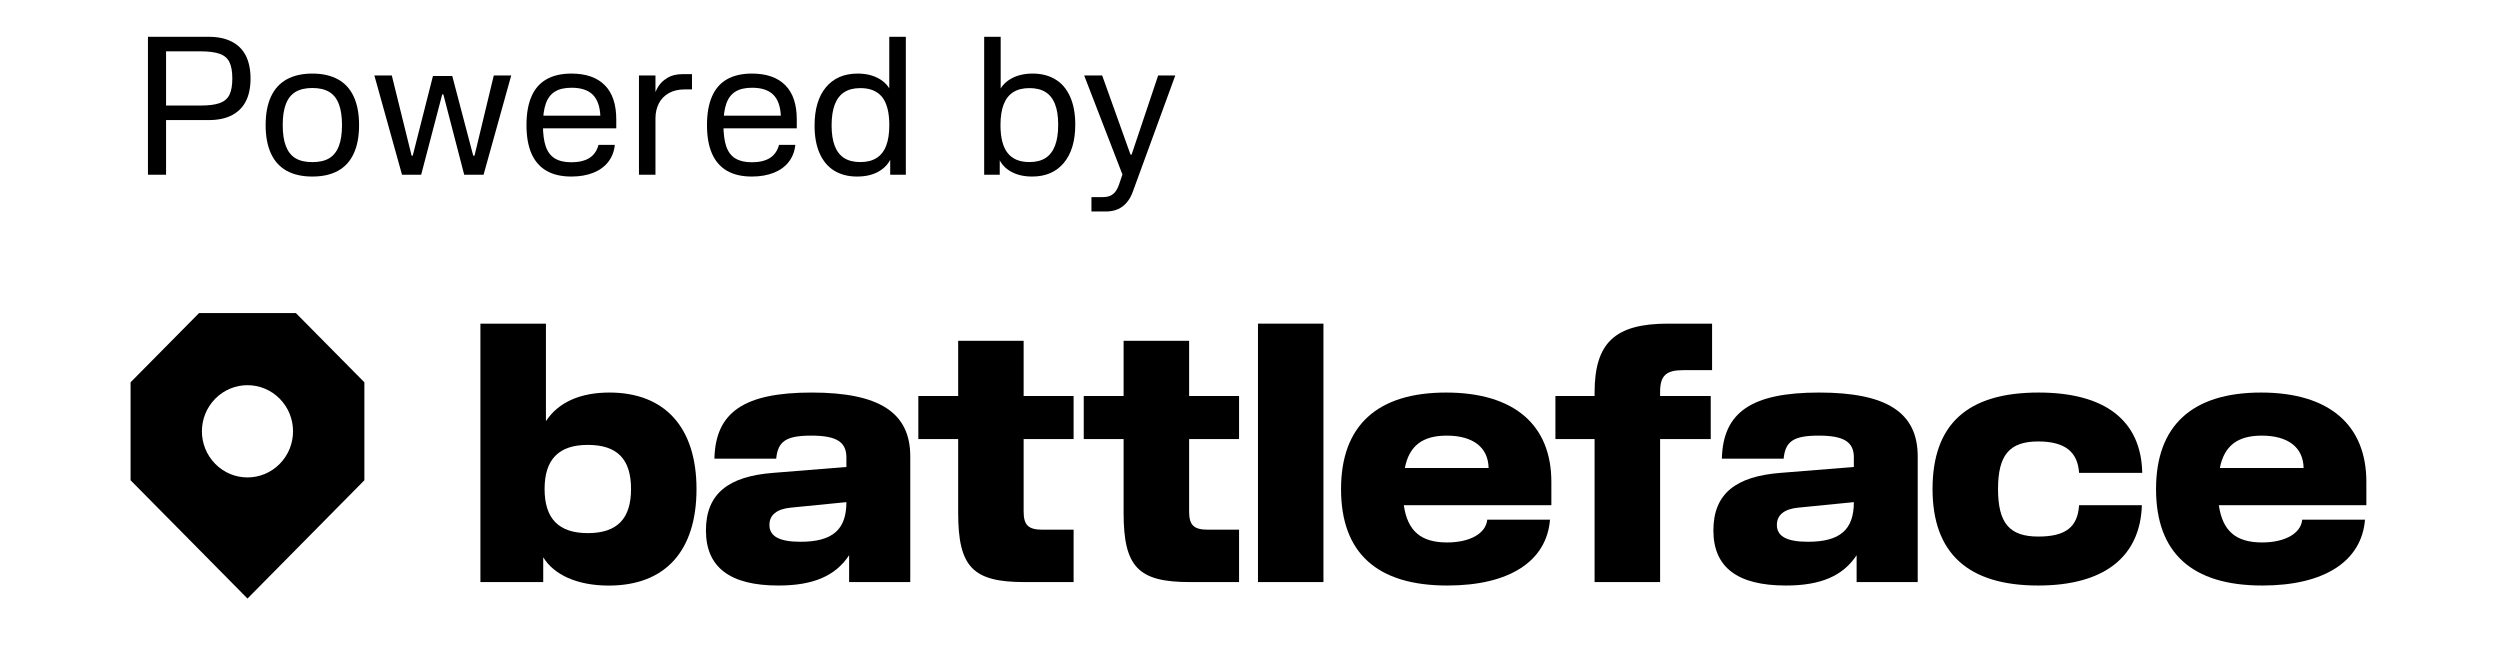
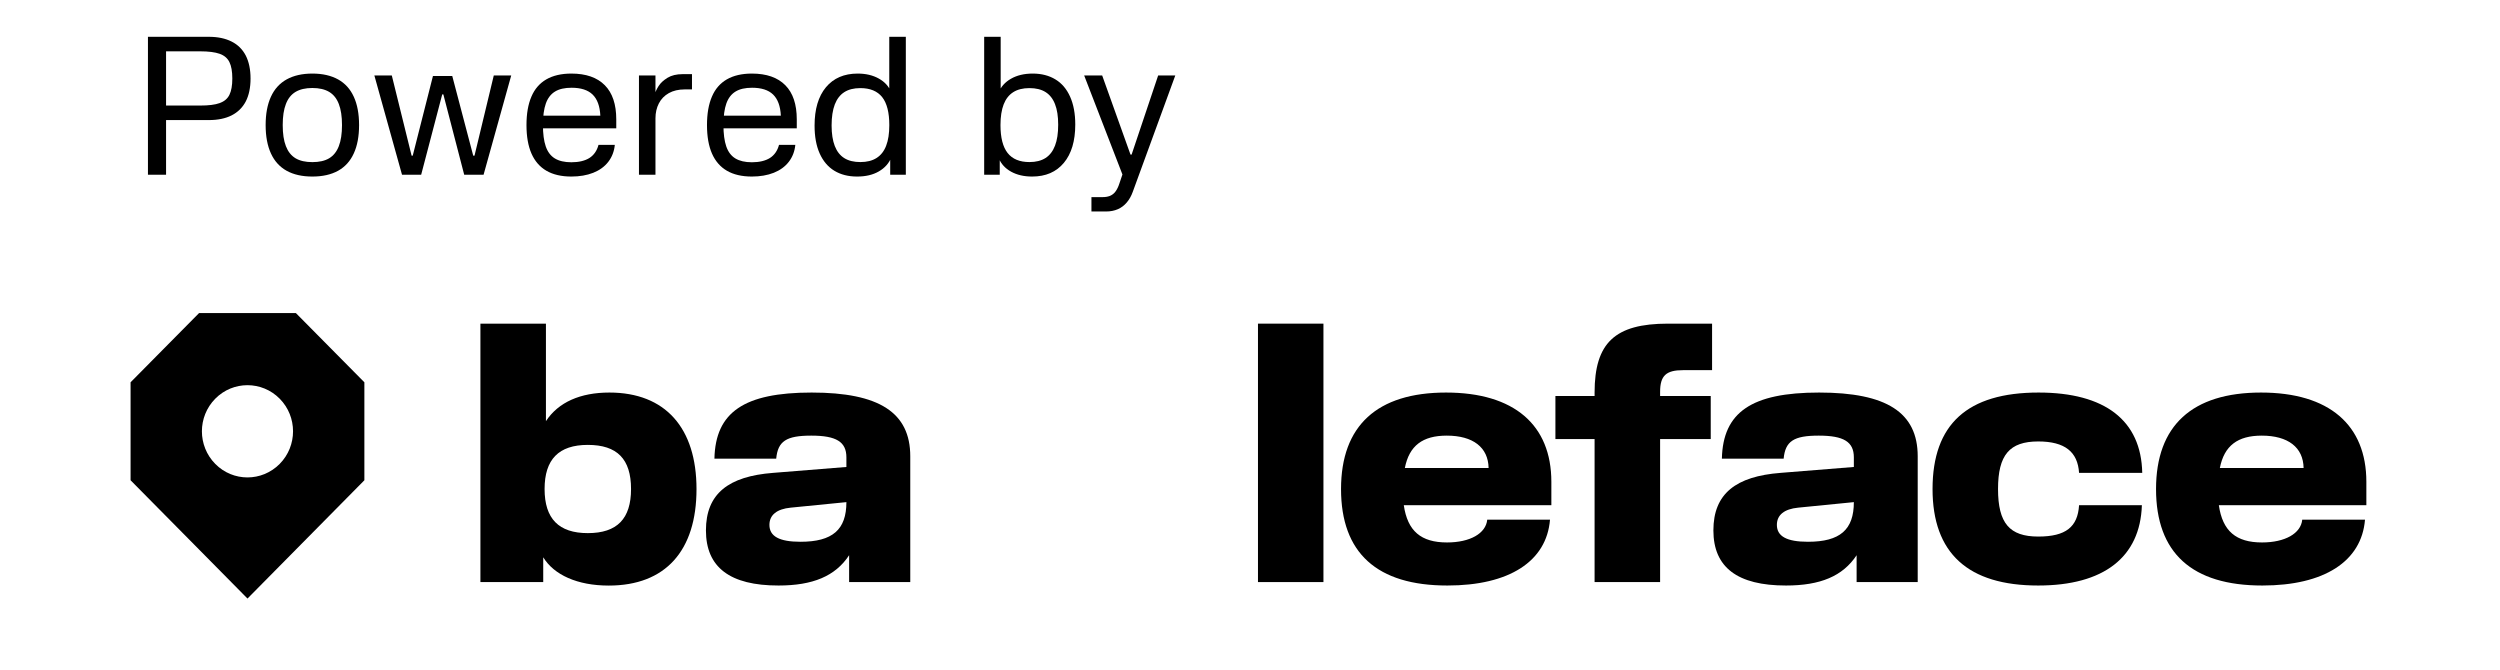
<svg xmlns="http://www.w3.org/2000/svg" width="250" viewBox="0 0 187.5 50.25" height="67" preserveAspectRatio="xMidYMid meet">
  <defs>
    <g />
    <clipPath id="1b81787bf1">
      <path d="M 161 29 L 177.512 29 L 177.512 44 L 161 44 Z M 161 29 " clip-rule="nonzero" />
    </clipPath>
    <clipPath id="8f6b335bcc">
      <path d="M 9.762 23.48 L 28 23.48 L 28 44.91 L 9.762 44.91 Z M 9.762 23.48 " clip-rule="nonzero" />
    </clipPath>
  </defs>
  <path fill="#000000" d="M 36.031 24.273 L 40.945 24.273 L 40.945 31.586 C 41.879 30.164 43.527 29.441 45.703 29.441 C 49.91 29.441 52.238 32.105 52.238 36.68 C 52.238 41.305 49.91 43.918 45.656 43.918 C 43.301 43.918 41.551 43.117 40.742 41.797 L 40.742 43.656 L 36.031 43.656 Z M 44.086 39.984 C 46.289 39.984 47.328 38.902 47.328 36.676 C 47.328 34.43 46.289 33.367 44.086 33.367 C 41.906 33.367 40.844 34.453 40.844 36.676 C 40.844 38.902 41.906 39.984 44.086 39.984 Z M 44.086 39.984 " fill-opacity="1" fill-rule="nonzero" />
  <path fill="#000000" d="M 52.945 39.781 C 52.945 37.016 54.645 35.723 57.984 35.465 L 63.48 35.023 L 63.48 34.301 C 63.48 33.137 62.723 32.672 60.848 32.672 C 58.973 32.672 58.34 33.082 58.215 34.402 L 53.582 34.402 C 53.656 30.914 55.809 29.441 60.875 29.441 C 65.938 29.441 68.27 30.938 68.27 34.223 L 68.27 43.656 L 63.684 43.656 L 63.684 41.641 C 62.648 43.219 60.949 43.914 58.391 43.914 C 54.746 43.918 52.945 42.547 52.945 39.781 Z M 60.035 40.633 C 62.441 40.633 63.48 39.727 63.48 37.66 L 59.301 38.074 C 58.266 38.176 57.707 38.617 57.707 39.367 C 57.707 40.219 58.441 40.633 60.035 40.633 Z M 60.035 40.633 " fill-opacity="1" fill-rule="nonzero" />
-   <path fill="#000000" d="M 71.863 38.461 L 71.863 32.93 L 68.875 32.93 L 68.875 29.699 L 71.863 29.699 L 71.863 25.562 L 76.773 25.562 L 76.773 29.699 L 80.52 29.699 L 80.52 32.93 L 76.773 32.93 L 76.773 38.359 C 76.773 39.391 77.129 39.727 78.191 39.727 L 80.52 39.727 L 80.52 43.656 L 76.824 43.656 C 72.953 43.656 71.863 42.52 71.863 38.461 Z M 71.863 38.461 " fill-opacity="1" fill-rule="nonzero" />
-   <path fill="#000000" d="M 84.27 38.461 L 84.27 32.93 L 81.281 32.93 L 81.281 29.699 L 84.27 29.699 L 84.27 25.562 L 89.184 25.562 L 89.184 29.699 L 92.93 29.699 L 92.93 32.93 L 89.184 32.93 L 89.184 38.359 C 89.184 39.391 89.535 39.727 90.602 39.727 L 92.93 39.727 L 92.93 43.656 L 89.234 43.656 C 85.359 43.656 84.27 42.52 84.27 38.461 Z M 84.27 38.461 " fill-opacity="1" fill-rule="nonzero" />
  <path fill="#000000" d="M 94.348 24.273 L 99.258 24.273 L 99.258 43.656 L 94.348 43.656 Z M 94.348 24.273 " fill-opacity="1" fill-rule="nonzero" />
  <path fill="#000000" d="M 100.578 36.68 C 100.578 31.922 103.289 29.441 108.453 29.441 C 113.566 29.441 116.352 31.871 116.352 36.137 L 116.352 37.891 L 105.285 37.891 C 105.566 39.832 106.578 40.684 108.527 40.684 C 110.25 40.684 111.441 40.012 111.543 38.977 L 116.25 38.977 C 115.996 42.105 113.188 43.914 108.555 43.914 C 103.262 43.918 100.578 41.461 100.578 36.68 Z M 111.645 35.102 C 111.617 33.551 110.48 32.672 108.504 32.672 C 106.703 32.672 105.691 33.422 105.363 35.102 Z M 111.645 35.102 " fill-opacity="1" fill-rule="nonzero" />
  <path fill="#000000" d="M 125.09 24.273 L 128.406 24.273 L 128.406 27.762 L 126.227 27.762 C 124.961 27.762 124.508 28.172 124.508 29.391 L 124.508 29.699 L 128.305 29.699 L 128.305 32.93 L 124.508 32.93 L 124.508 43.656 L 119.594 43.656 L 119.594 32.93 L 116.656 32.93 L 116.656 29.699 L 119.594 29.699 L 119.594 29.441 C 119.594 25.719 121.113 24.273 125.09 24.273 Z M 125.09 24.273 " fill-opacity="1" fill-rule="nonzero" />
  <path fill="#000000" d="M 128.504 39.781 C 128.504 37.016 130.203 35.723 133.547 35.465 L 139.039 35.023 L 139.039 34.301 C 139.039 33.137 138.281 32.672 136.406 32.672 C 134.535 32.672 133.898 33.082 133.773 34.402 L 129.141 34.402 C 129.219 30.914 131.371 29.441 136.434 29.441 C 141.5 29.441 143.828 30.938 143.828 34.223 L 143.828 43.656 L 139.246 43.656 L 139.246 41.641 C 138.207 43.219 136.512 43.914 133.953 43.914 C 130.305 43.918 128.504 42.547 128.504 39.781 Z M 135.598 40.633 C 138.004 40.633 139.039 39.727 139.039 37.66 L 134.863 38.074 C 133.824 38.176 133.266 38.617 133.266 39.367 C 133.266 40.219 134 40.633 135.598 40.633 Z M 135.598 40.633 " fill-opacity="1" fill-rule="nonzero" />
  <path fill="#000000" d="M 144.941 36.68 C 144.941 31.82 147.551 29.441 152.891 29.441 C 157.879 29.441 160.59 31.535 160.668 35.465 L 155.93 35.465 C 155.828 33.887 154.867 33.109 152.867 33.109 C 150.715 33.109 149.852 34.121 149.852 36.676 C 149.852 39.238 150.715 40.242 152.867 40.242 C 154.941 40.242 155.828 39.52 155.93 37.891 L 160.641 37.891 C 160.516 41.793 157.777 43.914 152.867 43.914 C 147.598 43.918 144.941 41.484 144.941 36.68 Z M 144.941 36.68 " fill-opacity="1" fill-rule="nonzero" />
  <g clip-path="url(#1b81787bf1)">
    <path fill="#000000" d="M 161.703 36.68 C 161.703 31.922 164.41 29.441 169.578 29.441 C 174.691 29.441 177.477 31.871 177.477 36.137 L 177.477 37.891 L 166.414 37.891 C 166.691 39.832 167.703 40.684 169.652 40.684 C 171.375 40.684 172.566 40.012 172.668 38.977 L 177.375 38.977 C 177.121 42.105 174.312 43.914 169.68 43.914 C 164.387 43.918 161.703 41.461 161.703 36.68 Z M 172.77 35.102 C 172.746 33.551 171.605 32.672 169.629 32.672 C 167.832 32.672 166.816 33.422 166.488 35.102 Z M 172.77 35.102 " fill-opacity="1" fill-rule="nonzero" />
  </g>
  <g clip-path="url(#8f6b335bcc)">
    <path fill="#000000" d="M 22.191 23.48 L 14.93 23.48 L 9.793 28.672 L 9.793 36.02 L 14.93 41.215 L 18.562 44.891 L 27.328 36.02 L 27.328 28.672 Z M 20.977 34.793 C 19.641 36.145 17.477 36.145 16.145 34.793 C 14.809 33.441 14.809 31.254 16.145 29.902 C 17.477 28.551 19.641 28.551 20.977 29.902 C 22.312 31.254 22.312 33.441 20.977 34.793 Z M 20.977 34.793 " fill-opacity="1" fill-rule="nonzero" />
  </g>
  <g fill="#000000" fill-opacity="1">
    <g transform="translate(9.764, 13.104)">
      <g>
        <path d="M 1.332 -10.344 L 5.895 -10.344 C 6.57 -10.344 7.141 -10.223 7.605 -9.988 C 8.074 -9.754 8.426 -9.402 8.668 -8.938 C 8.906 -8.469 9.027 -7.895 9.027 -7.215 C 9.027 -6.531 8.906 -5.957 8.668 -5.496 C 8.426 -5.035 8.074 -4.688 7.605 -4.449 C 7.141 -4.215 6.57 -4.098 5.895 -4.098 L 2.434 -4.098 L 2.434 -5.188 L 5.254 -5.188 C 5.879 -5.188 6.363 -5.246 6.707 -5.371 C 7.051 -5.492 7.297 -5.699 7.441 -5.988 C 7.586 -6.281 7.66 -6.688 7.66 -7.215 C 7.66 -7.746 7.586 -8.16 7.441 -8.449 C 7.297 -8.742 7.051 -8.949 6.707 -9.07 C 6.363 -9.191 5.879 -9.254 5.254 -9.254 L 2.691 -9.254 L 2.691 0 L 1.332 0 Z M 1.332 -10.344 " />
      </g>
    </g>
  </g>
  <g fill="#000000" fill-opacity="1">
    <g transform="translate(19.259, 13.104)">
      <g>
        <path d="M 4.168 0.137 C 3.402 0.137 2.762 -0.008 2.238 -0.297 C 1.719 -0.586 1.324 -1.02 1.062 -1.594 C 0.797 -2.168 0.664 -2.879 0.664 -3.723 C 0.664 -4.566 0.797 -5.277 1.062 -5.852 C 1.324 -6.426 1.719 -6.859 2.238 -7.148 C 2.762 -7.438 3.402 -7.586 4.168 -7.586 C 4.934 -7.586 5.574 -7.438 6.098 -7.148 C 6.617 -6.859 7.012 -6.426 7.273 -5.852 C 7.539 -5.277 7.672 -4.566 7.672 -3.723 C 7.672 -2.879 7.539 -2.168 7.273 -1.594 C 7.012 -1.02 6.617 -0.586 6.098 -0.297 C 5.574 -0.008 4.934 0.137 4.168 0.137 Z M 4.168 -0.945 C 4.684 -0.945 5.102 -1.039 5.43 -1.234 C 5.754 -1.43 5.996 -1.734 6.152 -2.141 C 6.312 -2.551 6.391 -3.078 6.391 -3.723 C 6.391 -4.367 6.312 -4.895 6.152 -5.305 C 5.996 -5.715 5.754 -6.016 5.43 -6.211 C 5.102 -6.406 4.684 -6.504 4.168 -6.504 C 3.652 -6.504 3.234 -6.406 2.906 -6.211 C 2.582 -6.016 2.34 -5.715 2.184 -5.305 C 2.023 -4.895 1.945 -4.367 1.945 -3.723 C 1.945 -3.078 2.023 -2.551 2.184 -2.141 C 2.34 -1.734 2.582 -1.43 2.906 -1.234 C 3.234 -1.039 3.652 -0.945 4.168 -0.945 Z M 4.168 -0.945 " />
      </g>
    </g>
  </g>
  <g fill="#000000" fill-opacity="1">
    <g transform="translate(27.6, 13.104)">
      <g>
        <path d="M 0.477 -7.445 L 1.785 -7.445 L 3.27 -1.43 L 3.355 -1.43 L 4.871 -7.402 L 6.32 -7.402 L 7.891 -1.43 L 7.988 -1.43 L 9.434 -7.445 L 10.742 -7.445 L 8.668 0 L 7.215 0 L 5.652 -6.023 L 5.566 -6.023 L 3.988 0 L 2.551 0 Z M 0.477 -7.445 " />
      </g>
    </g>
  </g>
  <g fill="#000000" fill-opacity="1">
    <g transform="translate(38.822, 13.104)">
      <g>
        <path d="M 4.031 0.137 C 3.281 0.137 2.66 -0.008 2.16 -0.297 C 1.664 -0.586 1.289 -1.016 1.039 -1.586 C 0.789 -2.156 0.664 -2.871 0.664 -3.723 C 0.664 -4.578 0.789 -5.289 1.035 -5.859 C 1.277 -6.43 1.652 -6.859 2.148 -7.148 C 2.648 -7.438 3.277 -7.586 4.031 -7.586 C 5.129 -7.586 5.965 -7.293 6.539 -6.711 C 7.113 -6.133 7.398 -5.277 7.398 -4.152 L 7.398 -3.477 L 1.402 -3.477 L 1.402 -4.43 L 6.203 -4.43 C 6.168 -5.148 5.973 -5.676 5.621 -6.016 C 5.27 -6.355 4.742 -6.523 4.047 -6.523 C 3.531 -6.523 3.117 -6.43 2.805 -6.238 C 2.492 -6.047 2.262 -5.75 2.117 -5.344 C 1.973 -4.938 1.898 -4.402 1.898 -3.738 C 1.898 -3.07 1.969 -2.531 2.109 -2.125 C 2.25 -1.715 2.477 -1.414 2.789 -1.223 C 3.102 -1.031 3.516 -0.934 4.031 -0.934 C 4.59 -0.934 5.043 -1.043 5.383 -1.254 C 5.719 -1.469 5.949 -1.797 6.066 -2.238 L 7.289 -2.238 C 7.242 -1.754 7.078 -1.328 6.801 -0.969 C 6.523 -0.609 6.148 -0.336 5.672 -0.145 C 5.195 0.043 4.648 0.137 4.031 0.137 Z M 4.031 0.137 " />
      </g>
    </g>
  </g>
  <g fill="#000000" fill-opacity="1">
    <g transform="translate(46.887, 13.104)">
      <g>
        <path d="M 1.035 -7.445 L 2.273 -7.445 L 2.273 -5.645 L 2.211 -6.012 C 2.27 -6.215 2.367 -6.43 2.512 -6.656 C 2.656 -6.883 2.879 -7.086 3.176 -7.27 C 3.477 -7.453 3.852 -7.543 4.309 -7.543 L 5.012 -7.543 L 5.012 -6.398 L 4.465 -6.398 C 4.004 -6.398 3.609 -6.305 3.277 -6.121 C 2.945 -5.934 2.695 -5.676 2.527 -5.348 C 2.359 -5.02 2.273 -4.648 2.273 -4.227 L 2.273 0 L 1.035 0 Z M 1.035 -7.445 " />
      </g>
    </g>
  </g>
  <g fill="#000000" fill-opacity="1">
    <g transform="translate(52.36, 13.104)">
      <g>
        <path d="M 4.031 0.137 C 3.281 0.137 2.66 -0.008 2.16 -0.297 C 1.664 -0.586 1.289 -1.016 1.039 -1.586 C 0.789 -2.156 0.664 -2.871 0.664 -3.723 C 0.664 -4.578 0.789 -5.289 1.035 -5.859 C 1.277 -6.43 1.652 -6.859 2.148 -7.148 C 2.648 -7.438 3.277 -7.586 4.031 -7.586 C 5.129 -7.586 5.965 -7.293 6.539 -6.711 C 7.113 -6.133 7.398 -5.277 7.398 -4.152 L 7.398 -3.477 L 1.402 -3.477 L 1.402 -4.43 L 6.203 -4.43 C 6.168 -5.148 5.973 -5.676 5.621 -6.016 C 5.27 -6.355 4.742 -6.523 4.047 -6.523 C 3.531 -6.523 3.117 -6.43 2.805 -6.238 C 2.492 -6.047 2.262 -5.75 2.117 -5.344 C 1.973 -4.938 1.898 -4.402 1.898 -3.738 C 1.898 -3.07 1.969 -2.531 2.109 -2.125 C 2.25 -1.715 2.477 -1.414 2.789 -1.223 C 3.102 -1.031 3.516 -0.934 4.031 -0.934 C 4.59 -0.934 5.043 -1.043 5.383 -1.254 C 5.719 -1.469 5.949 -1.797 6.066 -2.238 L 7.289 -2.238 C 7.242 -1.754 7.078 -1.328 6.801 -0.969 C 6.523 -0.609 6.148 -0.336 5.672 -0.145 C 5.195 0.043 4.648 0.137 4.031 0.137 Z M 4.031 0.137 " />
      </g>
    </g>
  </g>
  <g fill="#000000" fill-opacity="1">
    <g transform="translate(60.425, 13.104)">
      <g>
        <path d="M 6.34 -1.465 L 6.27 -1.465 L 6.273 -3.648 L 6.273 -3.812 L 6.27 -6.391 L 6.27 -10.344 L 7.512 -10.344 L 7.512 0 L 6.34 0 Z M 3.902 -7.586 C 4.512 -7.586 5.039 -7.461 5.48 -7.215 C 5.926 -6.969 6.234 -6.629 6.41 -6.199 L 6.547 -6.199 L 6.547 -1.32 L 6.434 -1.32 C 6.25 -0.859 5.934 -0.504 5.484 -0.246 C 5.039 0.012 4.496 0.137 3.855 0.137 C 3.195 0.137 2.629 -0.008 2.152 -0.297 C 1.676 -0.586 1.309 -1.02 1.051 -1.594 C 0.793 -2.168 0.668 -2.867 0.668 -3.684 C 0.668 -4.914 0.949 -5.871 1.52 -6.559 C 2.09 -7.242 2.883 -7.586 3.902 -7.586 Z M 4.102 -6.496 C 3.613 -6.496 3.211 -6.395 2.895 -6.191 C 2.578 -5.988 2.344 -5.68 2.184 -5.27 C 2.027 -4.855 1.945 -4.332 1.945 -3.695 C 1.945 -3.07 2.027 -2.555 2.184 -2.152 C 2.344 -1.746 2.578 -1.445 2.895 -1.246 C 3.211 -1.047 3.613 -0.949 4.102 -0.949 C 4.594 -0.949 4.996 -1.051 5.316 -1.254 C 5.637 -1.457 5.879 -1.762 6.035 -2.172 C 6.195 -2.578 6.273 -3.098 6.273 -3.723 C 6.273 -4.668 6.094 -5.367 5.738 -5.82 C 5.379 -6.27 4.836 -6.496 4.102 -6.496 Z M 4.102 -6.496 " />
      </g>
    </g>
  </g>
  <g fill="#000000" fill-opacity="1">
    <g transform="translate(69.014, 13.104)">
      <g />
    </g>
  </g>
  <g fill="#000000" fill-opacity="1">
    <g transform="translate(72.778, 13.104)">
      <g>
        <path d="M 1.035 -10.344 L 2.273 -10.344 L 2.273 -5.832 L 2.258 -5.82 L 2.258 -1.406 L 2.203 -1.406 L 2.203 0 L 1.035 0 Z M 4.633 0.137 C 4.02 0.137 3.496 0.016 3.051 -0.23 C 2.609 -0.477 2.301 -0.816 2.125 -1.25 L 1.984 -1.25 L 1.984 -6.129 L 2.098 -6.129 C 2.281 -6.586 2.598 -6.945 3.047 -7.199 C 3.496 -7.457 4.039 -7.586 4.676 -7.586 C 5.336 -7.586 5.902 -7.438 6.379 -7.148 C 6.859 -6.859 7.223 -6.426 7.48 -5.852 C 7.738 -5.277 7.867 -4.582 7.867 -3.762 C 7.867 -2.531 7.582 -1.574 7.012 -0.891 C 6.441 -0.203 5.648 0.137 4.633 0.137 Z M 4.43 -0.949 C 4.918 -0.949 5.32 -1.051 5.637 -1.254 C 5.953 -1.457 6.191 -1.766 6.348 -2.18 C 6.508 -2.59 6.586 -3.113 6.586 -3.75 C 6.586 -4.375 6.508 -4.891 6.348 -5.293 C 6.191 -5.699 5.953 -6 5.637 -6.199 C 5.32 -6.398 4.918 -6.496 4.43 -6.496 C 3.941 -6.496 3.535 -6.395 3.215 -6.191 C 2.895 -5.988 2.656 -5.684 2.496 -5.273 C 2.34 -4.867 2.258 -4.352 2.258 -3.723 C 2.258 -2.777 2.438 -2.082 2.793 -1.629 C 3.152 -1.176 3.695 -0.949 4.43 -0.949 Z M 4.43 -0.949 " />
      </g>
    </g>
  </g>
  <g fill="#000000" fill-opacity="1">
    <g transform="translate(80.874, 13.104)">
      <g>
        <path d="M 0.984 1.68 L 1.812 1.68 C 2.02 1.68 2.195 1.652 2.344 1.598 C 2.492 1.543 2.621 1.453 2.727 1.336 C 2.832 1.215 2.93 1.051 3.012 0.848 C 3.031 0.801 3.043 0.77 3.047 0.75 C 3.055 0.73 3.066 0.699 3.082 0.652 L 3.605 -0.895 L 3.402 0.223 L 0.438 -7.445 L 1.789 -7.445 L 3.914 -1.508 L 3.996 -1.508 L 5.988 -7.445 L 7.273 -7.445 L 4.086 1.277 C 3.973 1.594 3.824 1.859 3.633 2.082 C 3.445 2.305 3.223 2.473 2.965 2.586 C 2.703 2.699 2.41 2.758 2.078 2.758 L 0.984 2.758 Z M 0.984 1.68 " />
      </g>
    </g>
  </g>
</svg>